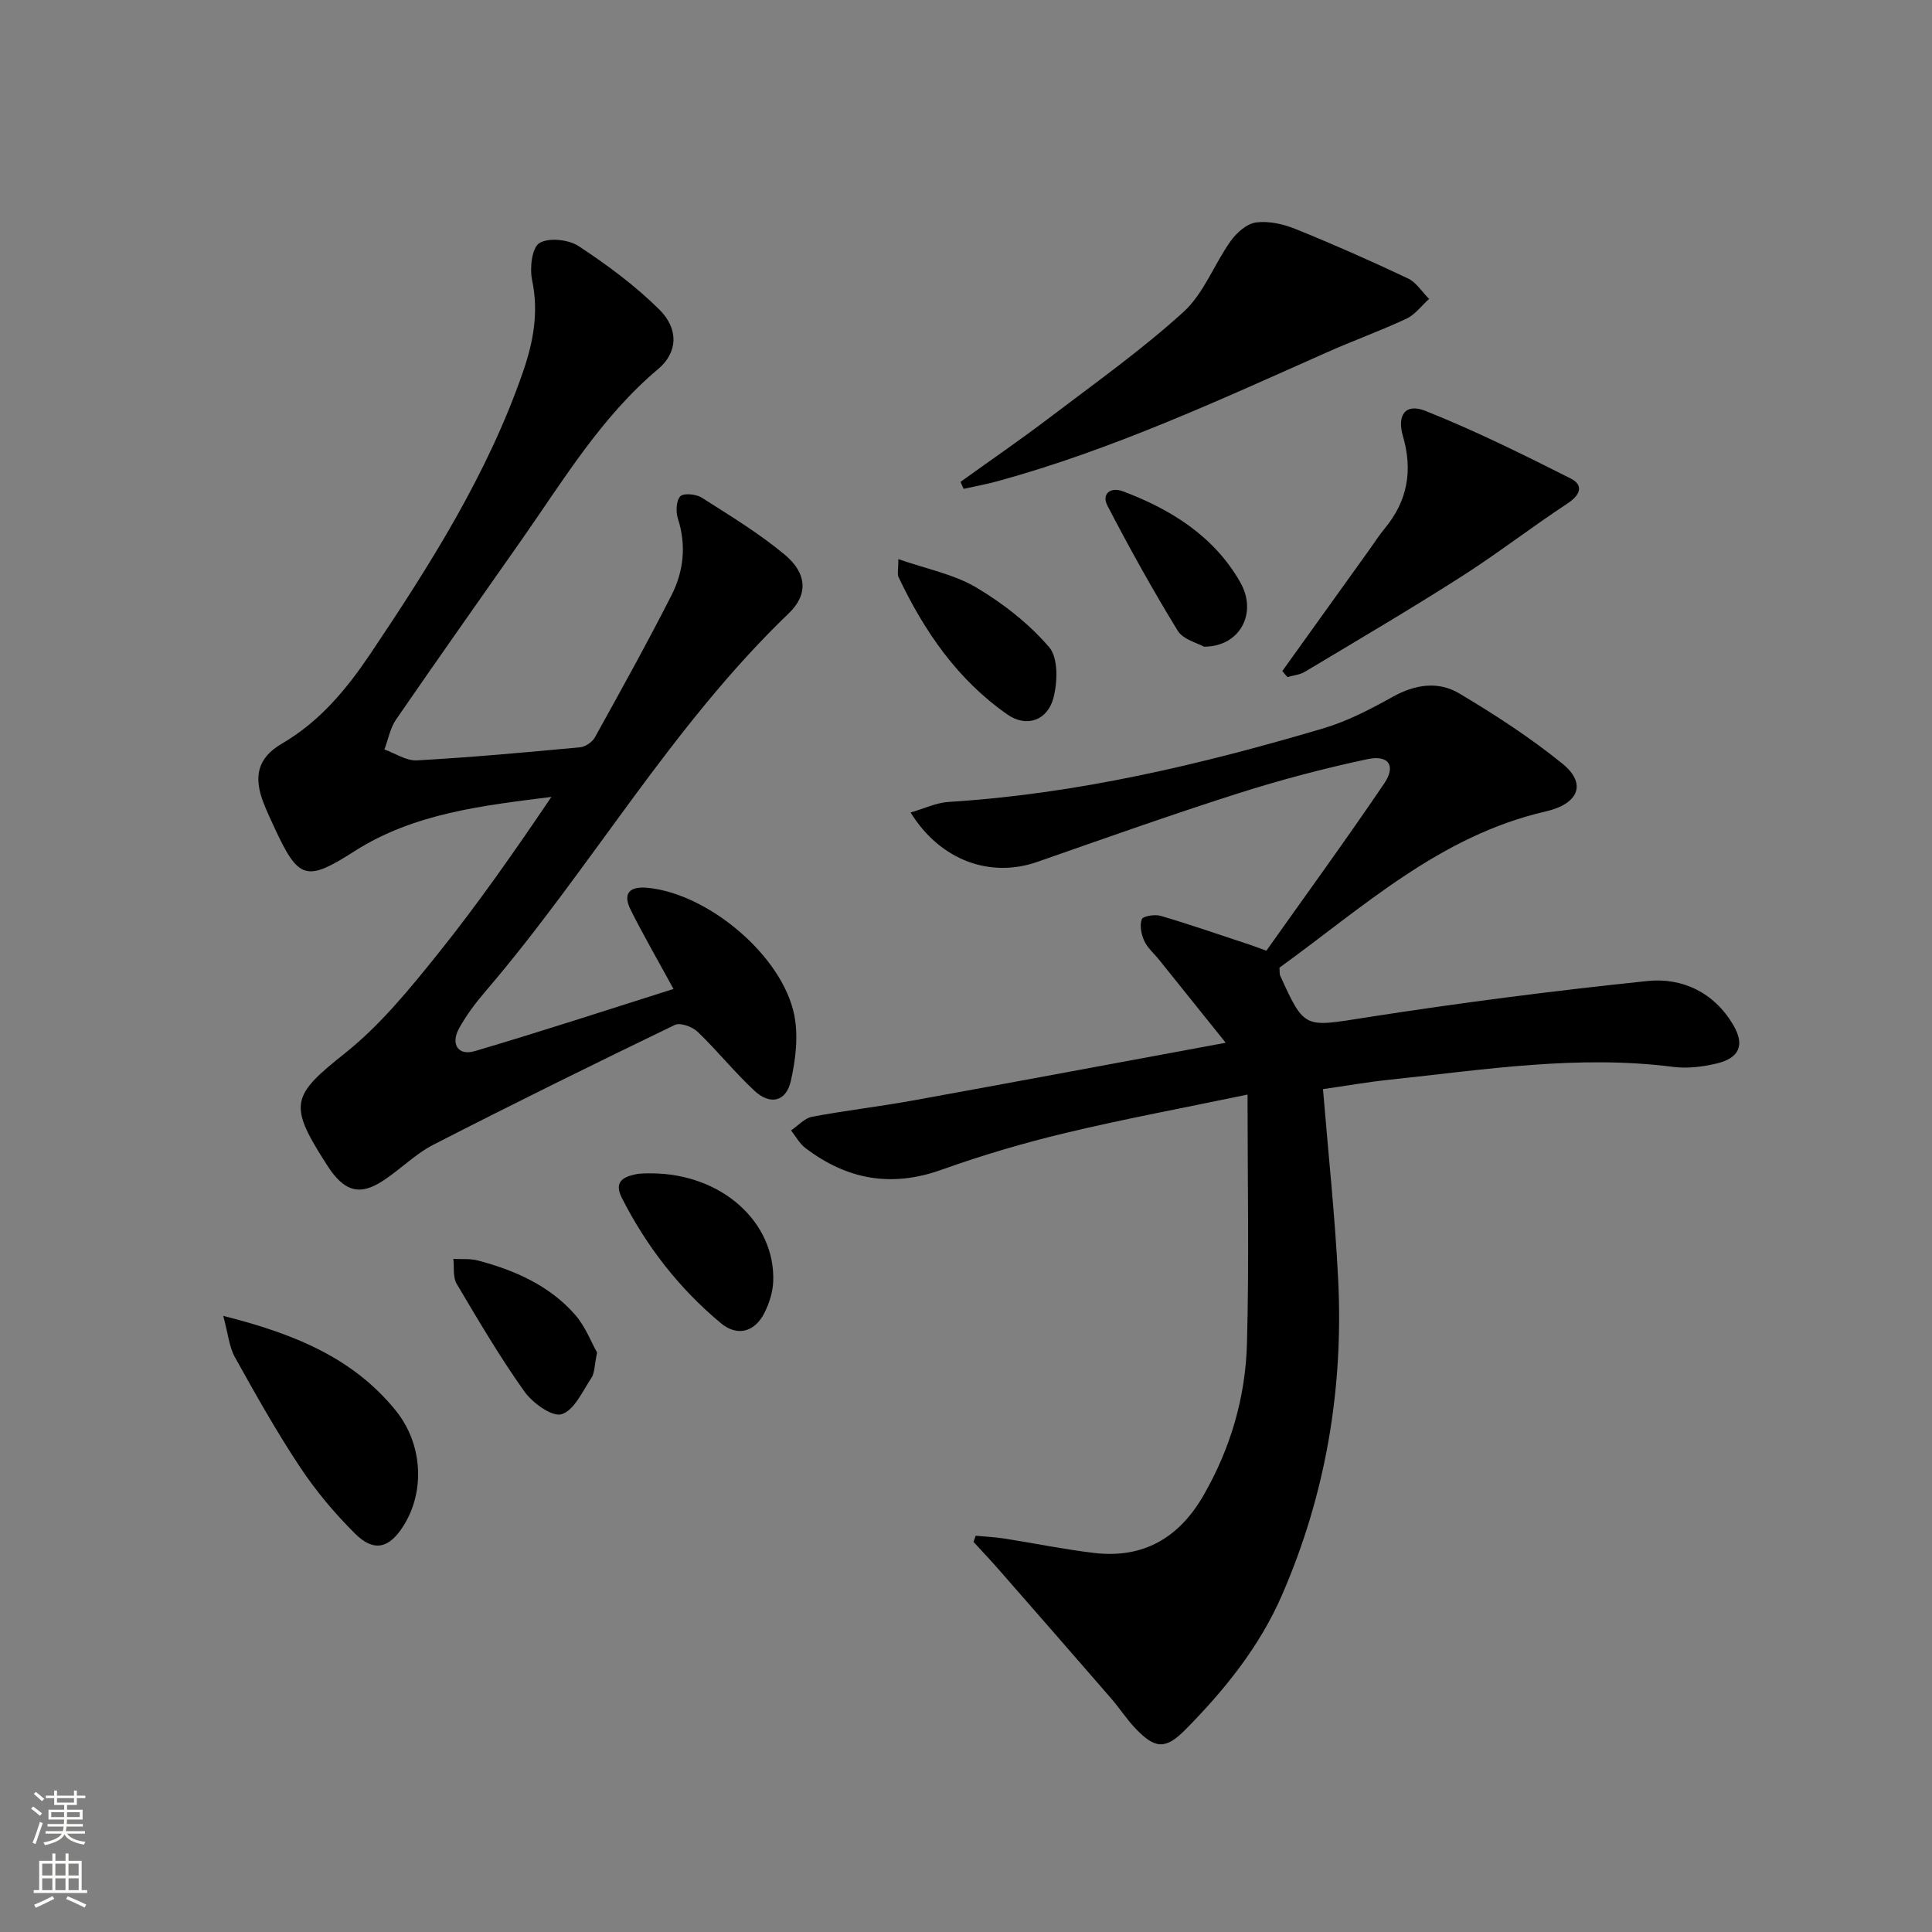
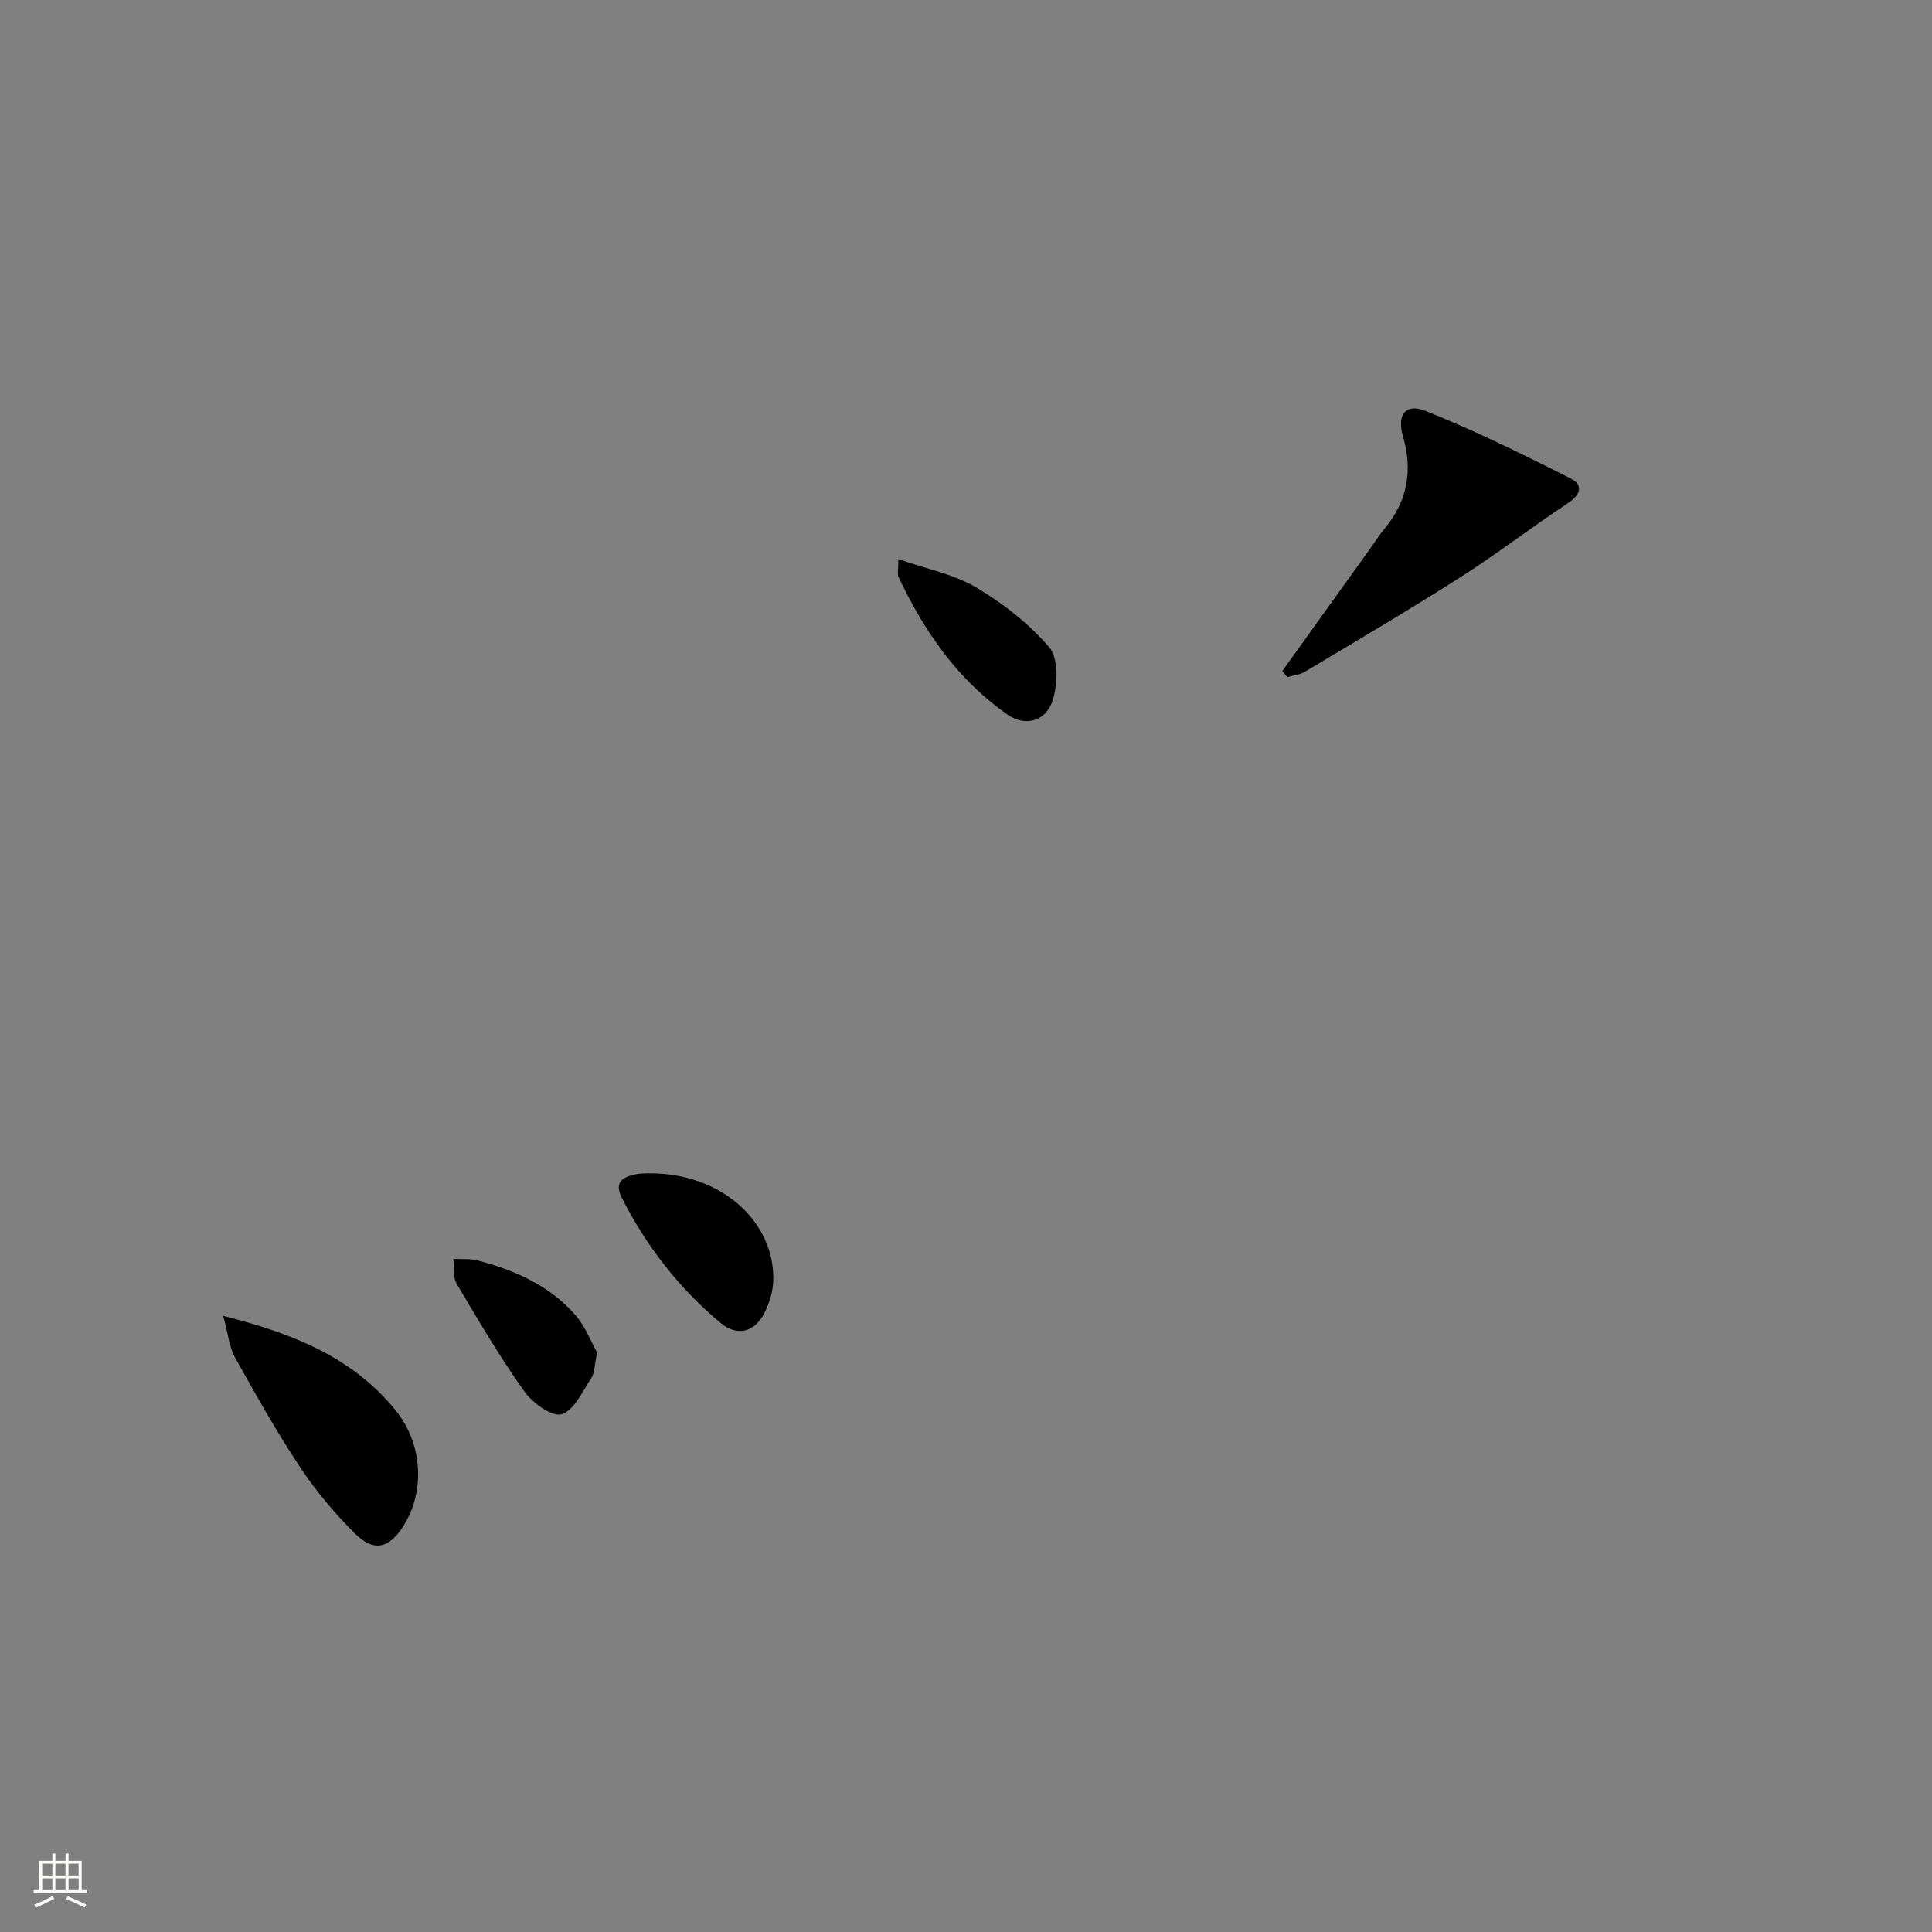
<svg xmlns="http://www.w3.org/2000/svg" enable-background="new 0 0 400 400" viewBox="0 0 400 400">
  <rect x="0" y="0" width="400" height="400" fill="#808080" stroke="none" />
  <g fill="#010000">
-     <path d="m253.77 215.89c-5.09-6.34-9.43-11.76-13.79-17.18-1.04-1.3-2.4-2.44-3.07-3.9-.62-1.35-.99-3.21-.51-4.49.24-.66 2.72-1.06 3.92-.7 6.2 1.83 12.31 3.95 18.45 5.98.92.3 1.83.66 3.42 1.23 8.16-11.51 16.47-22.93 24.39-34.61 2.49-3.67.95-5.99-3.49-5.04-9.06 1.93-18.07 4.31-26.9 7.13-13.89 4.43-27.64 9.32-41.41 14.13-9.75 3.41-20.1-.27-26.25-10.22 2.77-.8 5.29-2.03 7.88-2.19 26.52-1.65 52.18-7.72 77.53-15.22 5.03-1.49 9.83-3.99 14.44-6.56 4.63-2.57 9.41-3.27 13.75-.68 7.39 4.4 14.67 9.13 21.34 14.53 5.07 4.1 3.46 8.32-3.48 9.91-21.94 5.04-37.92 19.94-55.09 32.33.07.97 0 1.34.13 1.62 5.11 11.25 5.02 10.69 17.84 8.69 19.33-3.02 38.76-5.52 58.22-7.54 7.23-.75 13.79 2.39 17.72 9.03 2.52 4.25 1.32 6.94-3.5 8.07-2.86.67-5.97 1.05-8.86.68-19.72-2.54-39.16.58-58.65 2.64-4.75.5-9.46 1.33-13.89 1.96 1.1 13.42 2.51 26.45 3.15 39.51 1.1 22.57-2.57 44.39-11.62 65.2-4.65 10.71-11.85 19.62-19.94 27.83-4.2 4.26-6.34 4.09-10.43-.19-1.83-1.92-3.28-4.19-5.02-6.2-7.72-8.9-15.47-17.77-23.23-26.64-1.71-1.96-3.51-3.85-5.27-5.77.15-.42.31-.85.46-1.27 1.95.18 3.92.27 5.85.57 6.23.97 12.41 2.25 18.66 2.99 10.22 1.21 17.63-3.15 22.7-12 5.58-9.73 8.65-20.27 8.95-31.34.46-16.91.12-33.84.12-51.56-13.34 2.78-25.57 5.05-37.65 7.94-8.7 2.08-17.33 4.63-25.75 7.64-10.4 3.72-19.61 1.99-28.16-4.53-1.2-.92-1.98-2.4-2.95-3.63 1.44-.97 2.77-2.52 4.33-2.82 6.85-1.3 13.79-2.09 20.65-3.33 21.35-3.87 42.64-7.86 65.01-12z" />
-     <path d="m139.44 204.75c-3.35-6.14-6.25-11.15-8.84-16.32-1.72-3.43-.34-4.98 3.48-4.62 12.53 1.2 27.86 14.01 30.36 26.32.88 4.36.29 9.27-.71 13.69-.97 4.27-4.27 5.05-7.53 2.01-4.13-3.84-7.68-8.29-11.75-12.2-1.09-1.05-3.6-1.97-4.73-1.43-16.76 8.09-33.46 16.32-50.01 24.81-3.79 1.95-6.9 5.19-10.52 7.52-4.52 2.92-7.52 2.2-10.68-2.12-.49-.67-.92-1.39-1.37-2.09-7.52-11.76-6.53-13.65 4.27-22.25 7.32-5.82 13.43-13.34 19.34-20.7 8.29-10.34 15.87-21.23 23.41-32.38-14.26 1.81-28.39 3.36-40.73 11.22-10 6.38-11.59 6-16.59-4.81-.77-1.66-1.55-3.32-2.22-5.02-2.18-5.51-1.36-9.45 3.76-12.43 7.91-4.61 13.45-11.37 18.38-18.7 12.33-18.38 24.17-37.06 31.49-58.17 2.15-6.19 3.33-12.39 1.92-19.06-.52-2.47-.07-6.7 1.49-7.68 1.9-1.2 6.04-.76 8.13.61 5.91 3.88 11.69 8.17 16.7 13.12 4.14 4.1 3.78 8.96-.23 12.34-11.8 9.92-19.59 22.98-28.27 35.36-8.68 12.39-17.42 24.74-25.99 37.2-1.22 1.78-1.63 4.12-2.41 6.2 2.25.8 4.53 2.38 6.73 2.26 11.27-.63 22.53-1.66 33.77-2.71 1.1-.1 2.54-1.08 3.08-2.06 5.39-9.73 10.79-19.46 15.83-29.36 2.54-4.98 3.14-10.37 1.35-15.94-.45-1.41-.37-3.67.49-4.6.65-.71 3.26-.48 4.41.25 5.87 3.74 11.88 7.38 17.21 11.82 4.59 3.82 4.94 8.22.85 12.15-24.33 23.35-41 52.82-62.75 78.21-2.05 2.39-3.98 4.95-5.5 7.69-1.82 3.29-.22 5.77 3.24 4.74 13.75-4.05 27.4-8.52 41.14-12.87z" />
-     <path d="m198.87 99.76c6.15-4.42 12.4-8.71 18.43-13.29 9.38-7.13 19.04-13.99 27.73-21.89 4.22-3.83 6.35-9.89 9.78-14.69 1.23-1.72 3.35-3.6 5.27-3.84 2.64-.34 5.65.35 8.19 1.38 7.83 3.17 15.57 6.59 23.22 10.21 1.74.82 2.94 2.8 4.39 4.25-1.56 1.4-2.9 3.26-4.71 4.1-5.41 2.53-11.05 4.55-16.5 6.98-22.27 9.9-44.4 20.13-67.99 26.62-2.36.65-4.78 1.09-7.17 1.62-.23-.48-.44-.97-.64-1.45z" />
    <path d="m265.49 138.93c5.99-8.35 11.98-16.7 17.97-25.05 1.07-1.49 2.05-3.04 3.22-4.45 4.74-5.71 5.86-12 3.78-19.14-1.29-4.42.58-6.85 4.66-5.22 10.25 4.09 20.2 9.01 30.06 13.99 2.77 1.4 2.02 3.43-.68 5.2-7.46 4.91-14.53 10.4-22.05 15.19-10.62 6.78-21.49 13.16-32.3 19.64-1.04.62-2.39.74-3.59 1.09-.37-.4-.72-.82-1.07-1.25z" />
    <path d="m46.22 272.44c14.83 3.73 26.92 8.75 35.7 19.58 5.59 6.9 6.12 16.66 1.67 23.8-2.97 4.76-6.14 5.61-10.07 1.71-4.22-4.19-8.12-8.84-11.41-13.8-4.86-7.32-9.18-15.02-13.46-22.71-1.19-2.13-1.41-4.8-2.43-8.58z" />
    <path d="m134.86 242.93c14.6.06 25.65 10.13 25.23 22.34-.08 2.22-.82 4.56-1.83 6.56-2.01 3.97-5.61 4.95-9.01 2.12-8.62-7.17-15.4-15.89-20.5-25.93-1.6-3.15.04-4.27 2.63-4.85 1.43-.32 2.97-.21 3.48-.24z" />
    <path d="m186 115.76c5.88 2.06 11.5 3.13 16.12 5.87 5.56 3.3 10.9 7.48 15.09 12.35 1.91 2.21 1.76 7.25.88 10.56-1.26 4.69-5.62 6.1-9.47 3.42-10.34-7.18-17.26-17.24-22.58-28.47-.31-.64-.04-1.54-.04-3.73z" />
    <path d="m123.62 280.03c-.57 2.72-.5 4.23-1.17 5.24-1.84 2.77-3.57 6.72-6.17 7.53-1.96.61-6.03-2.33-7.72-4.72-5.08-7.14-9.54-14.73-14.01-22.28-.81-1.38-.49-3.42-.69-5.16 1.69.1 3.46-.09 5.07.33 7.64 2.02 14.81 5.17 20.12 11.21 2.17 2.49 3.4 5.79 4.57 7.85z" />
-     <path d="m249.26 133.89c-1.33-.77-4.3-1.47-5.43-3.31-5.17-8.44-9.99-17.11-14.55-25.89-1.27-2.45.66-3.92 3.18-2.98 10.03 3.76 18.92 9.35 24.32 18.84 3.66 6.43-.12 13.37-7.52 13.34z" />
  </g>
-   <path d="m6.44 374.46.42-.45c.65.47 1.27.95 1.85 1.44l-.45.49c-.65-.56-1.25-1.06-1.82-1.48m.93 7.33-.63-.26c.55-1.36 1.05-2.8 1.52-4.33.19.1.38.19.59.27-.46 1.29-.95 2.73-1.48 4.32m-.38-10.38.44-.42c.43.34 1.01.82 1.74 1.44l-.49.49c-.53-.51-1.09-1.01-1.69-1.51m2.5.35h1.72v-1.04h.59v1.04h3.52v-1.04h.59v1.04h1.75v.53h-1.75v1.42h-2.03v.97h3.22v2.03h-3.24c0 .35-.01.66-.03.93h3.32v.53h-3.37c-.03.27-.08.58-.15.94h3.96v.53h-3.71c.67.92 1.93 1.48 3.79 1.68-.13.24-.23.44-.29.59-2.13-.38-3.48-1.08-4.04-2.12-.43.97-1.77 1.72-4.03 2.23-.09-.19-.2-.37-.33-.55 2.1-.42 3.37-1.03 3.81-1.83h-3.36v-.53h3.58c.08-.29.13-.61.16-.94h-3.33v-.53h3.39c.02-.27.04-.58.04-.93h-3.23v-2.03h3.25v-.97h-2.07v-1.42h-1.73zm1.12 3.44v1h2.65c.01-.3.02-.44.01-.4v-.25-.35zm1.19-2h3.52v-.91h-3.52zm4.71 2h-2.63v.59c0 .15-.01.28-.01.4h2.64z" fill="#fbfcfa" />
  <path d="m13.56 383.74h.63v1.52h2.72v6.07h1.13v.6h-11.06v-.6h1.13v-6.07h2.73v-1.52h.63v1.52h2.1v-1.52zm-2.69 8.83.38.56c-1.24.63-2.53 1.25-3.85 1.85-.1-.21-.21-.42-.34-.63 1.36-.55 2.63-1.15 3.81-1.78m-2.13-4.27h2.1v-2.45h-2.1zm0 3.04h2.1v-2.46h-2.1zm2.72-3.04h2.1v-2.45h-2.1zm0 3.04h2.1v-2.46h-2.1zm6.07 3.6c-1.41-.71-2.7-1.3-3.86-1.78l.35-.56c1.45.62 2.75 1.19 3.84 1.72zm-1.25-9.09h-2.1v2.45h2.1zm-2.09 5.49h2.1v-2.46h-2.1z" fill="#fbfcfa" />
</svg>